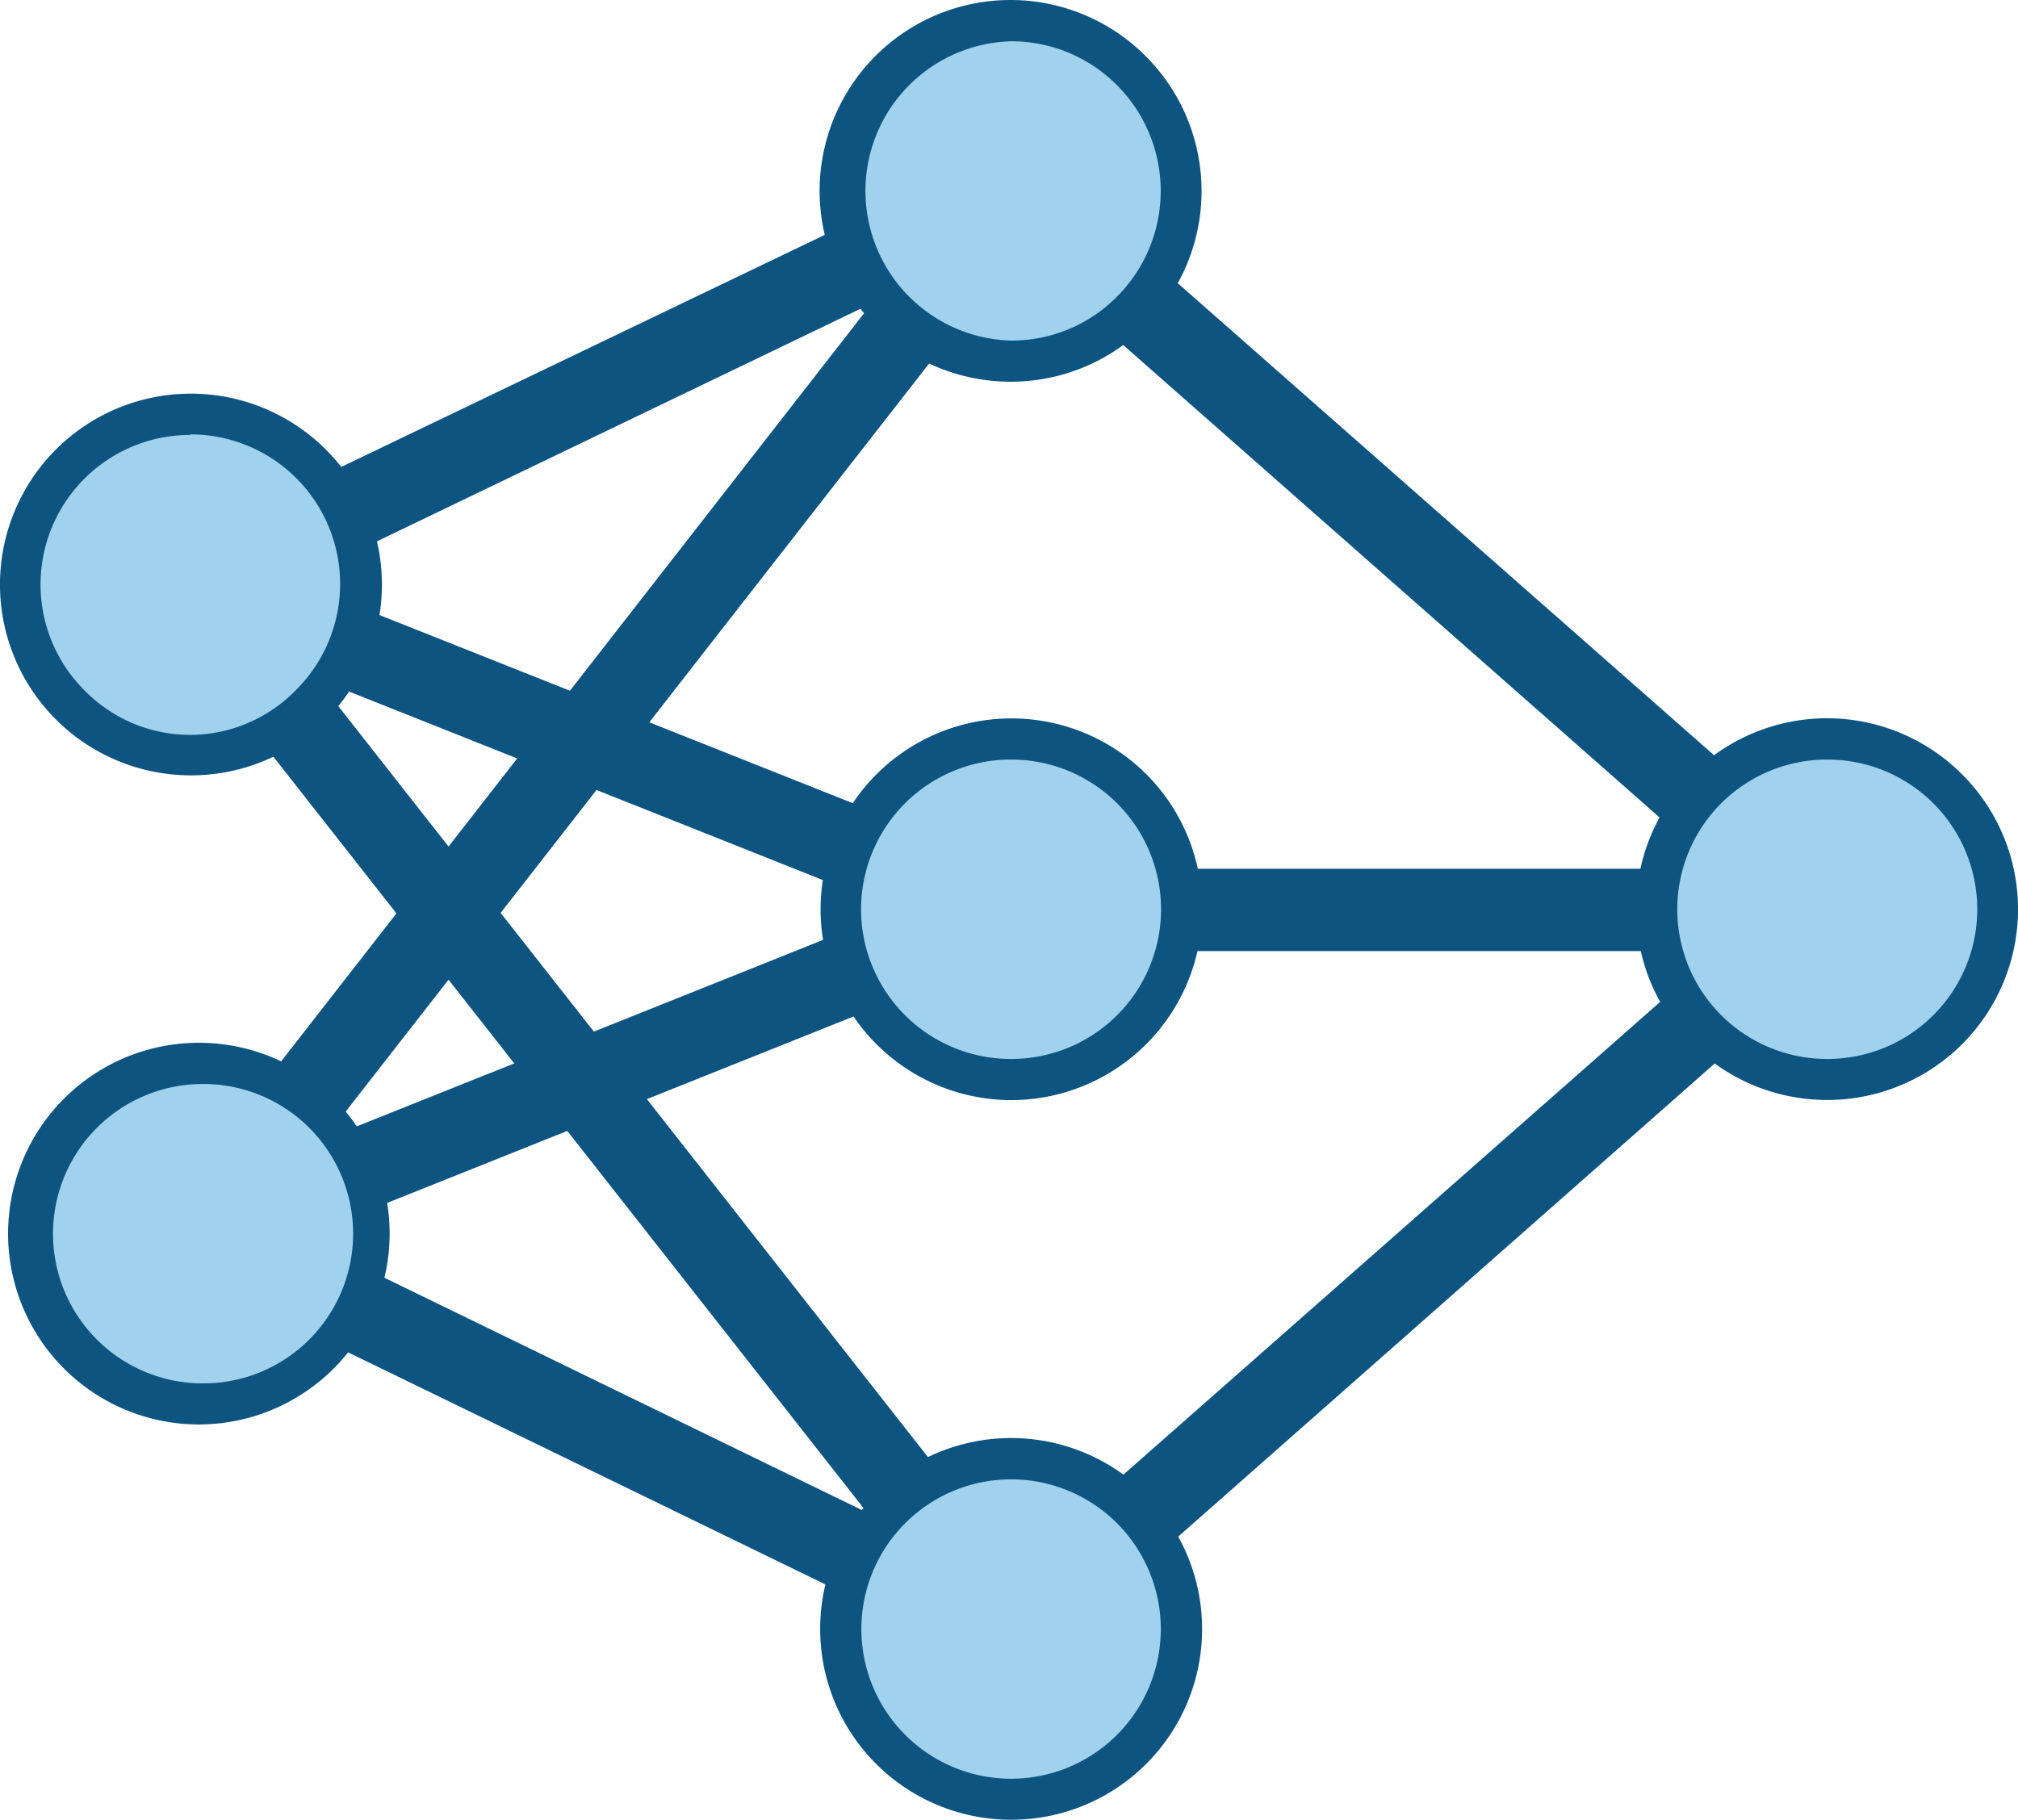
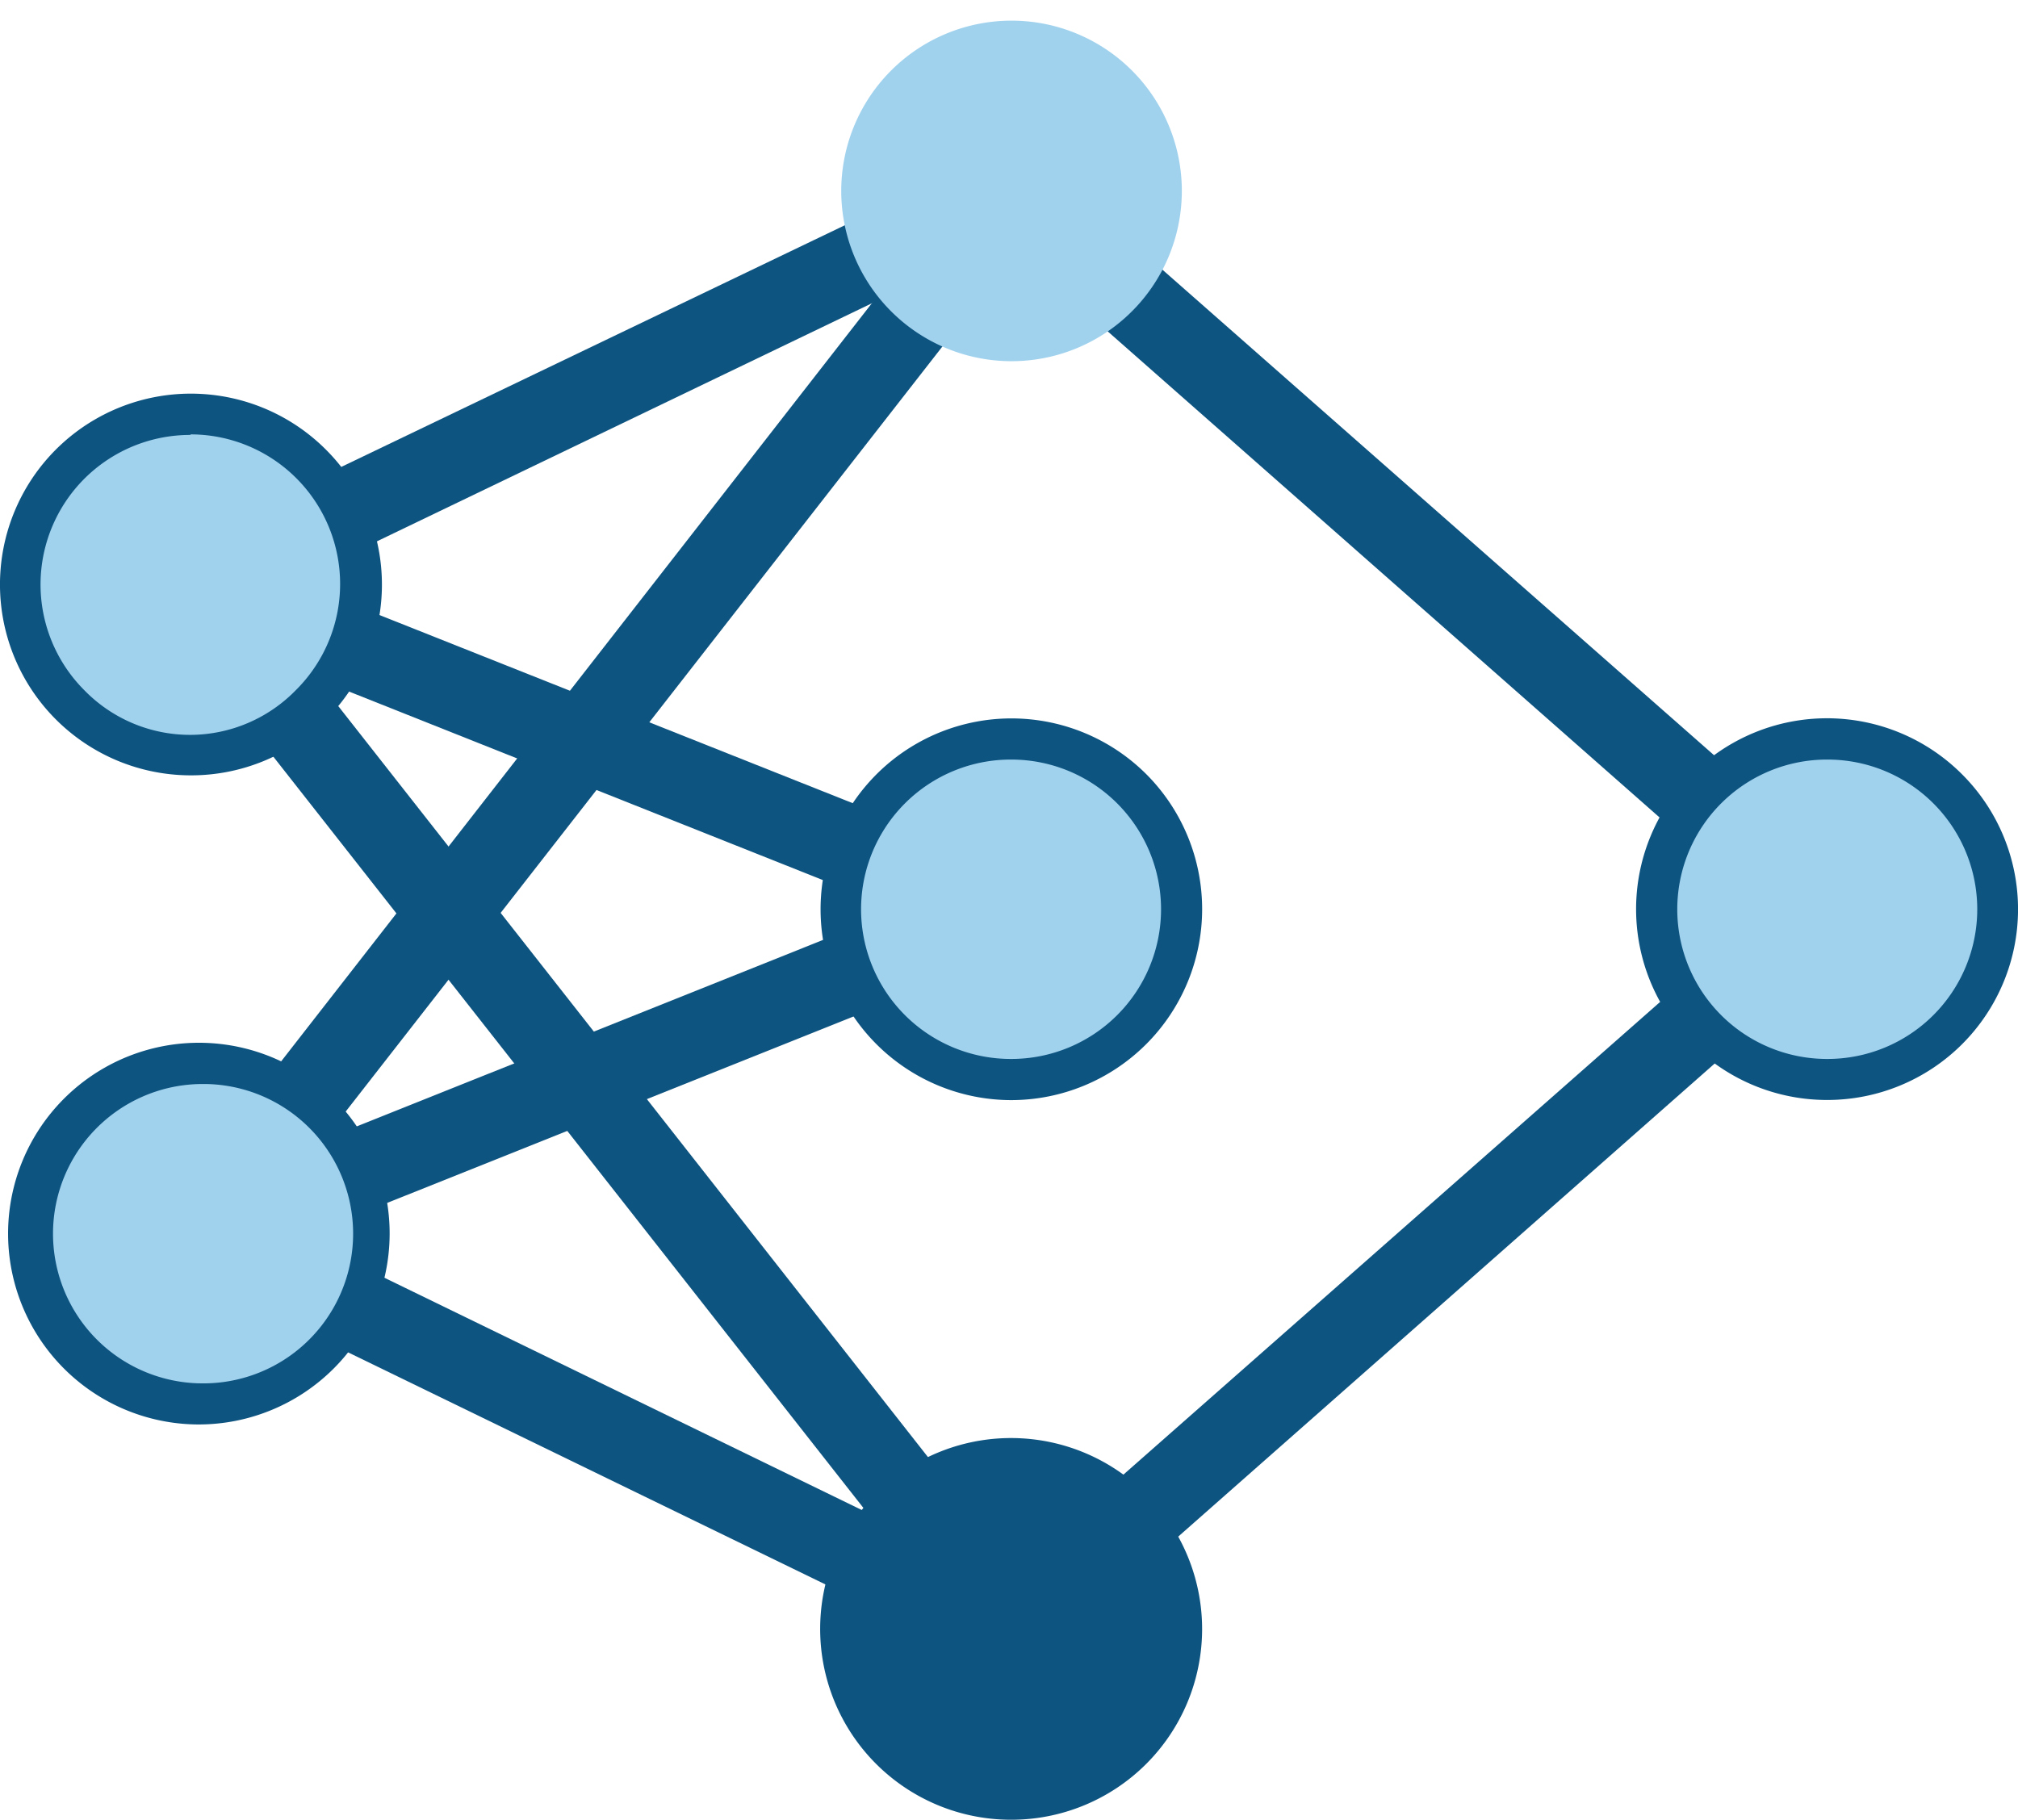
<svg xmlns="http://www.w3.org/2000/svg" id="Layer_1" data-name="Layer 1" viewBox="0 0 147.06 132.63">
  <defs>
    <style>.cls-1{fill:#0e5481;}.cls-2{fill:#a0d2ee;fill-rule:evenodd;}</style>
  </defs>
  <title>12.Глубокое и машинное обучение</title>
  <path class="cls-1" d="M180.14,180.41h-.27a3,3,0,0,1-2.09-1.13L118,103.16a3,3,0,0,1,.5-4.21,2.75,2.75,0,0,1,.56-.35l59.77-28.69a3,3,0,0,1,3.28.45l59.48,52.36a3,3,0,0,1,.27,4.23l-.27.27-59.48,52.46A3,3,0,0,1,180.14,180.41Zm-55.1-78,55.46,70.64L235.05,125,179.61,76.16Z" transform="translate(-106.46 -58.68)" />
  <path class="cls-1" d="M180.14,180.41a3,3,0,0,1-1.31-.31l-59.21-28.79a3,3,0,0,1-1.05-4.52l59.21-76a3,3,0,0,1,4.73,3.69l-56.93,73,55.92,27.21a3,3,0,0,1-1.32,5.7Z" transform="translate(-106.46 -58.68)" />
  <path class="cls-1" d="M120.94,151.61a3,3,0,0,1-1.12-5.78L171.9,125l-52.63-20.94a3,3,0,0,1,2.23-5.57l59.63,23.71a3,3,0,0,1,1.69,3.89,3,3,0,0,1-1.69,1.69L122.05,151.4A3,3,0,0,1,120.94,151.61Z" transform="translate(-106.46 -58.68)" />
-   <path class="cls-1" d="M180,128a3,3,0,0,1,0-6l59.62,0h0a3,3,0,0,1,0,6L180,128Z" transform="translate(-106.46 -58.68)" />
  <path class="cls-2" d="M248.5,116.22a12.41,12.41,0,1,1-17.55-.1h0A12.41,12.41,0,0,1,248.5,116.22Z" transform="translate(-106.46 -58.68)" />
  <path class="cls-1" d="M239.63,138.85a13.91,13.91,0,1,1,9.87-23.68h0a13.9,13.9,0,0,1-9.89,23.68Zm0-24.81a10.91,10.91,0,1,0-.06,21.82h.07a10.91,10.91,0,1,0,0-21.82Z" transform="translate(-106.46 -58.68)" />
  <path class="cls-2" d="M189,116.22a12.41,12.41,0,1,1-17.55-.1h0A12.41,12.41,0,0,1,189,116.22Z" transform="translate(-106.46 -58.68)" />
  <path class="cls-1" d="M180.15,138.86h-.09a13.91,13.91,0,1,1,10-23.69h0a13.92,13.92,0,0,1-9.89,23.69Zm0-24.82a10.91,10.91,0,1,0-.06,21.82h.07a10.91,10.91,0,0,0,0-21.82Z" transform="translate(-106.46 -58.68)" />
  <path class="cls-2" d="M189,63.87a12.41,12.41,0,1,1-17.55-.1h0A12.41,12.41,0,0,1,189,63.87Z" transform="translate(-106.46 -58.68)" />
-   <path class="cls-1" d="M180.14,86.5A13.91,13.91,0,1,1,190,62.82h0a13.9,13.9,0,0,1-9.9,23.68Zm0-24.81a10.91,10.91,0,0,0-.06,21.81h.07a10.78,10.78,0,0,0,7.66-3.15,10.91,10.91,0,0,0,.09-15.42h0A10.84,10.84,0,0,0,180.14,61.69Z" transform="translate(-106.46 -58.68)" />
-   <path class="cls-2" d="M189,168.68a12.41,12.41,0,1,1-17.55-.1h0A12.41,12.41,0,0,1,189,168.68Z" transform="translate(-106.46 -58.68)" />
-   <path class="cls-1" d="M180.14,191.31a13.91,13.91,0,1,1,9.9-23.68h0a13.9,13.9,0,0,1-9.9,23.68Zm0-24.81a10.91,10.91,0,1,0,7.76,3.24A10.91,10.91,0,0,0,180.14,166.5Z" transform="translate(-106.46 -58.68)" />
+   <path class="cls-1" d="M180.14,191.31a13.91,13.91,0,1,1,9.9-23.68h0a13.9,13.9,0,0,1-9.9,23.68Zm0-24.81A10.91,10.91,0,0,0,180.14,166.5Z" transform="translate(-106.46 -58.68)" />
  <path class="cls-2" d="M129.76,139.89a12.41,12.41,0,1,1-17.55-.11h0A12.4,12.4,0,0,1,129.76,139.89Z" transform="translate(-106.46 -58.68)" />
  <path class="cls-1" d="M120.94,162.5h-.09a13.91,13.91,0,1,1,10-23.69h0a13.92,13.92,0,0,1-9.91,23.69Zm0-24.81a10.91,10.91,0,0,0-.07,21.81h.07a10.91,10.91,0,1,0,.66-21.81Z" transform="translate(-106.46 -58.68)" />
  <path class="cls-2" d="M129.2,92.56a12.41,12.41,0,1,1-17.55-.1h0A12.41,12.41,0,0,1,129.2,92.56Z" transform="translate(-106.46 -58.68)" />
  <path class="cls-1" d="M120.37,115.19a13.91,13.91,0,1,1,9.9-23.68h0a13.9,13.9,0,0,1-9.9,23.68Zm0-24.81A10.9,10.9,0,0,0,112.62,109a10.76,10.76,0,0,0,7.69,3.24h.07A10.78,10.78,0,0,0,128,109a10.9,10.9,0,0,0-7.67-18.66Z" transform="translate(-106.46 -58.68)" />
</svg>